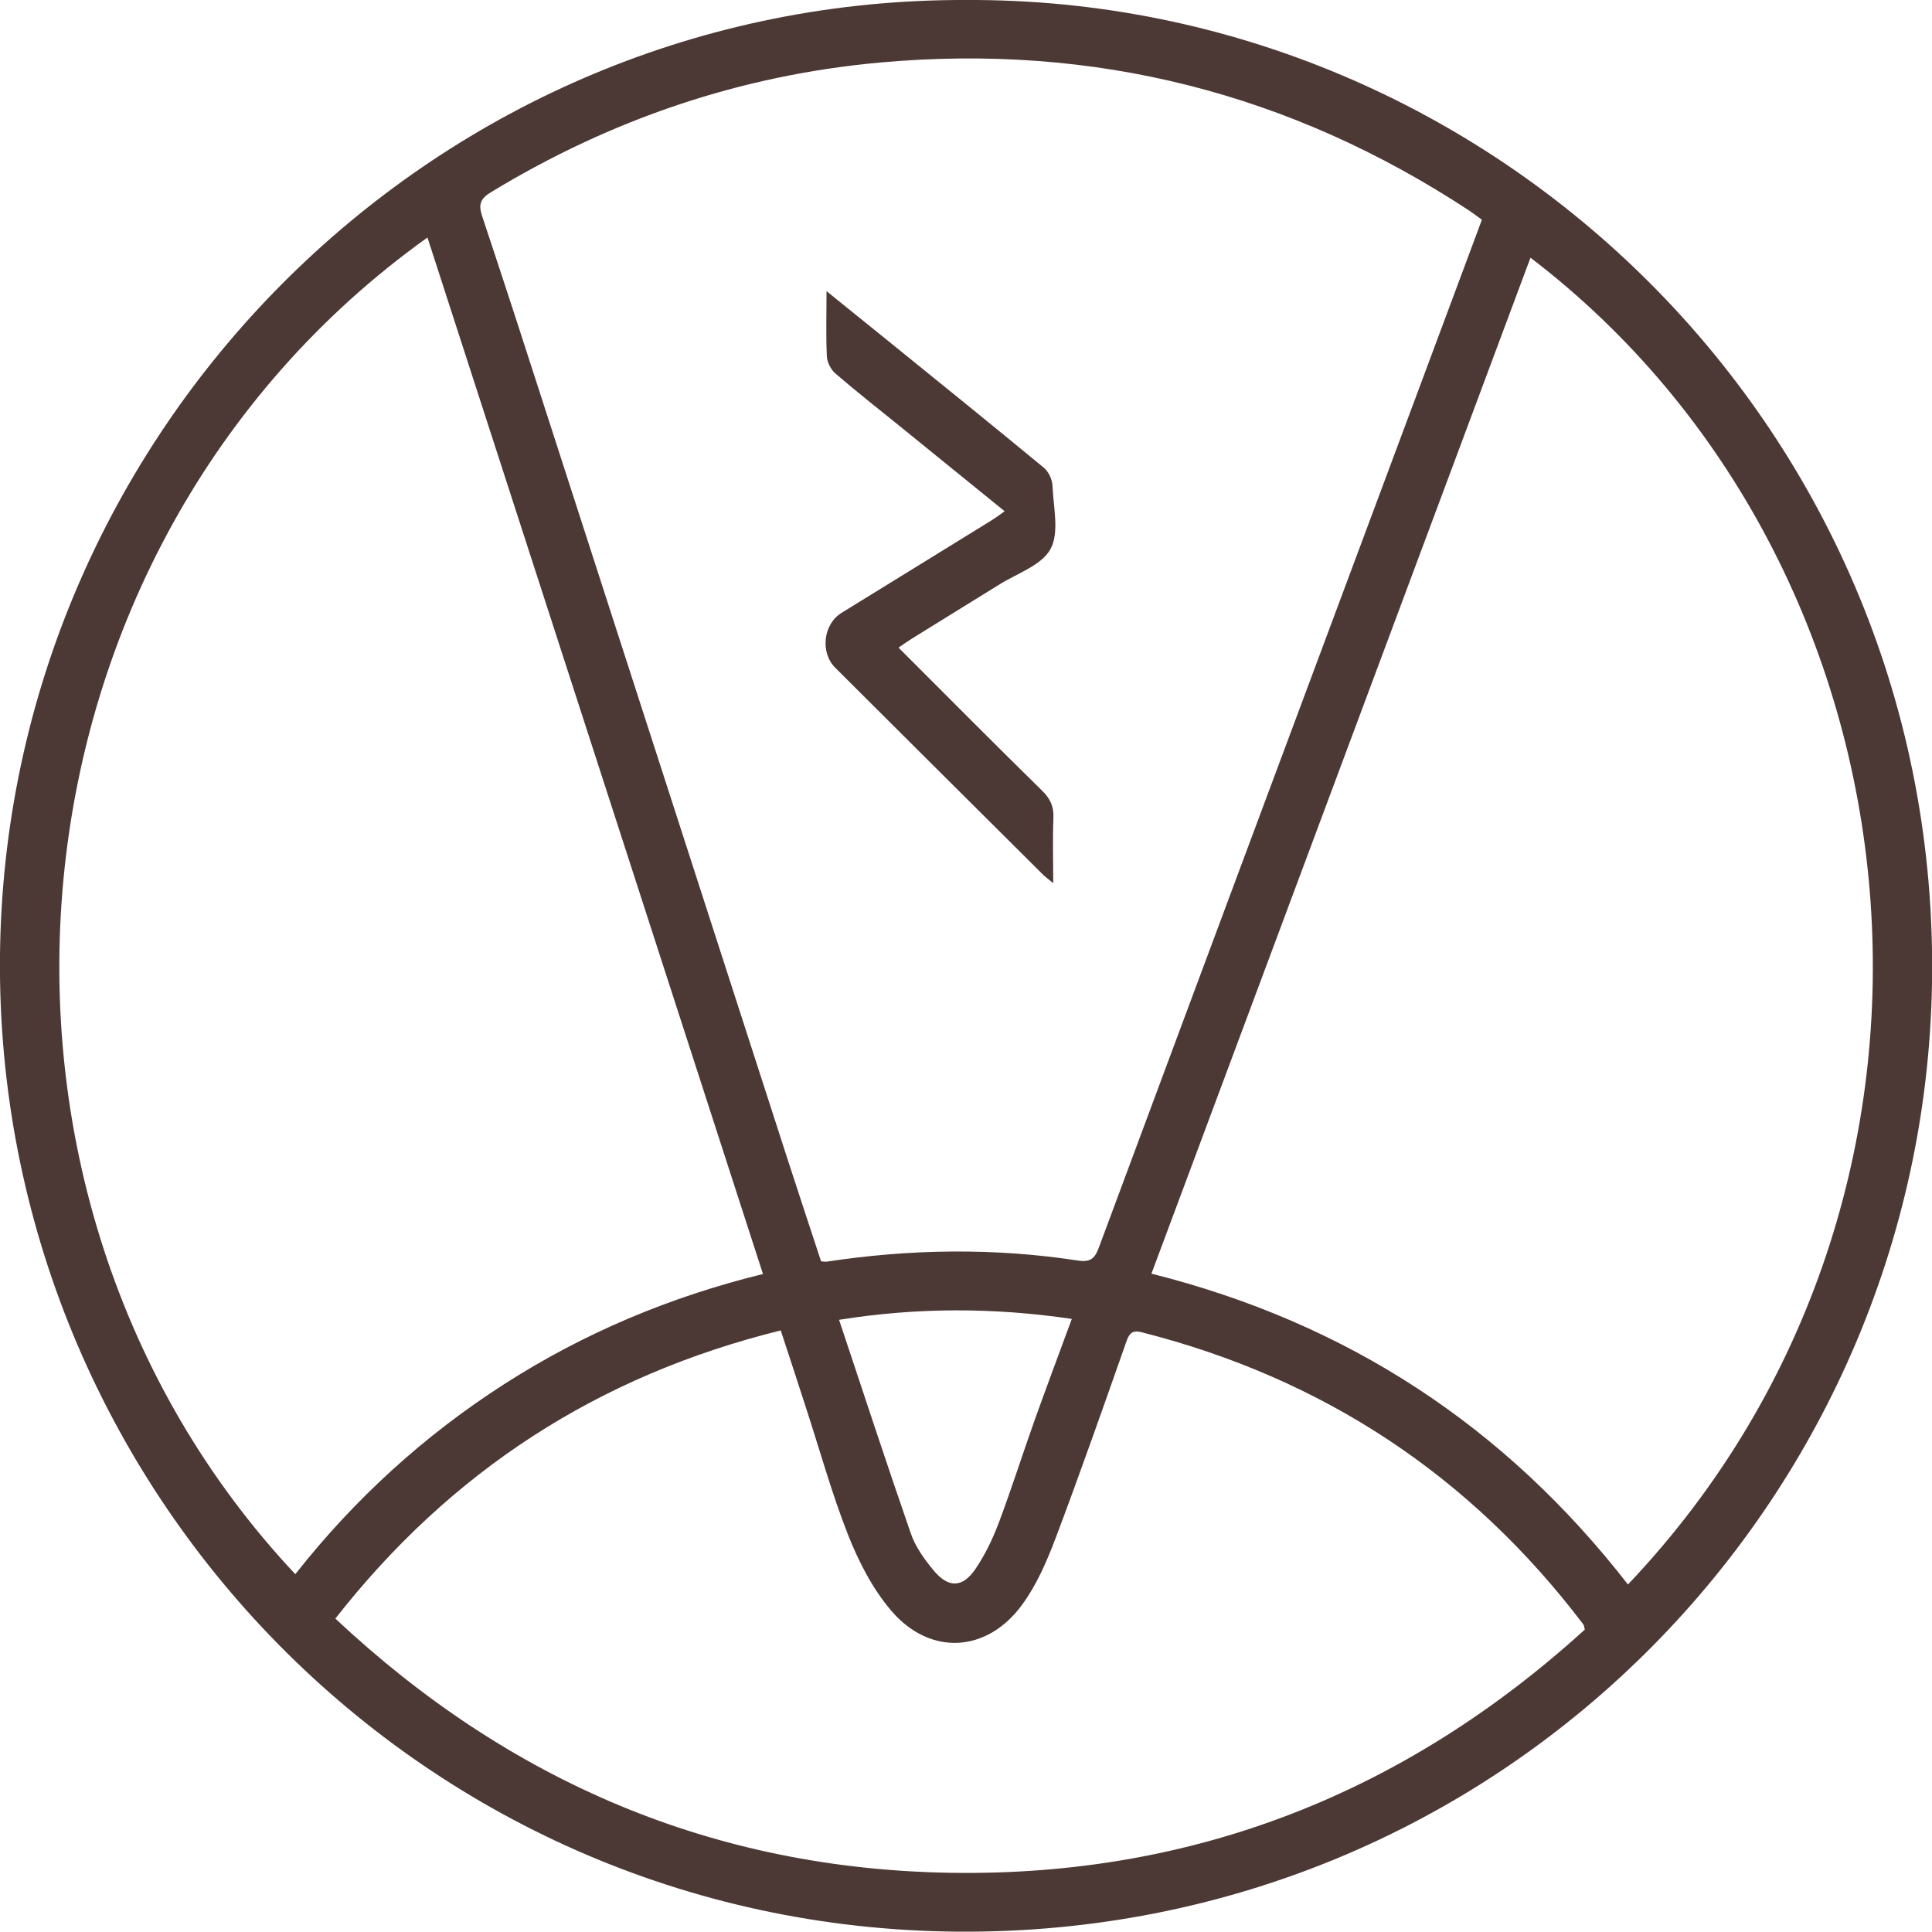
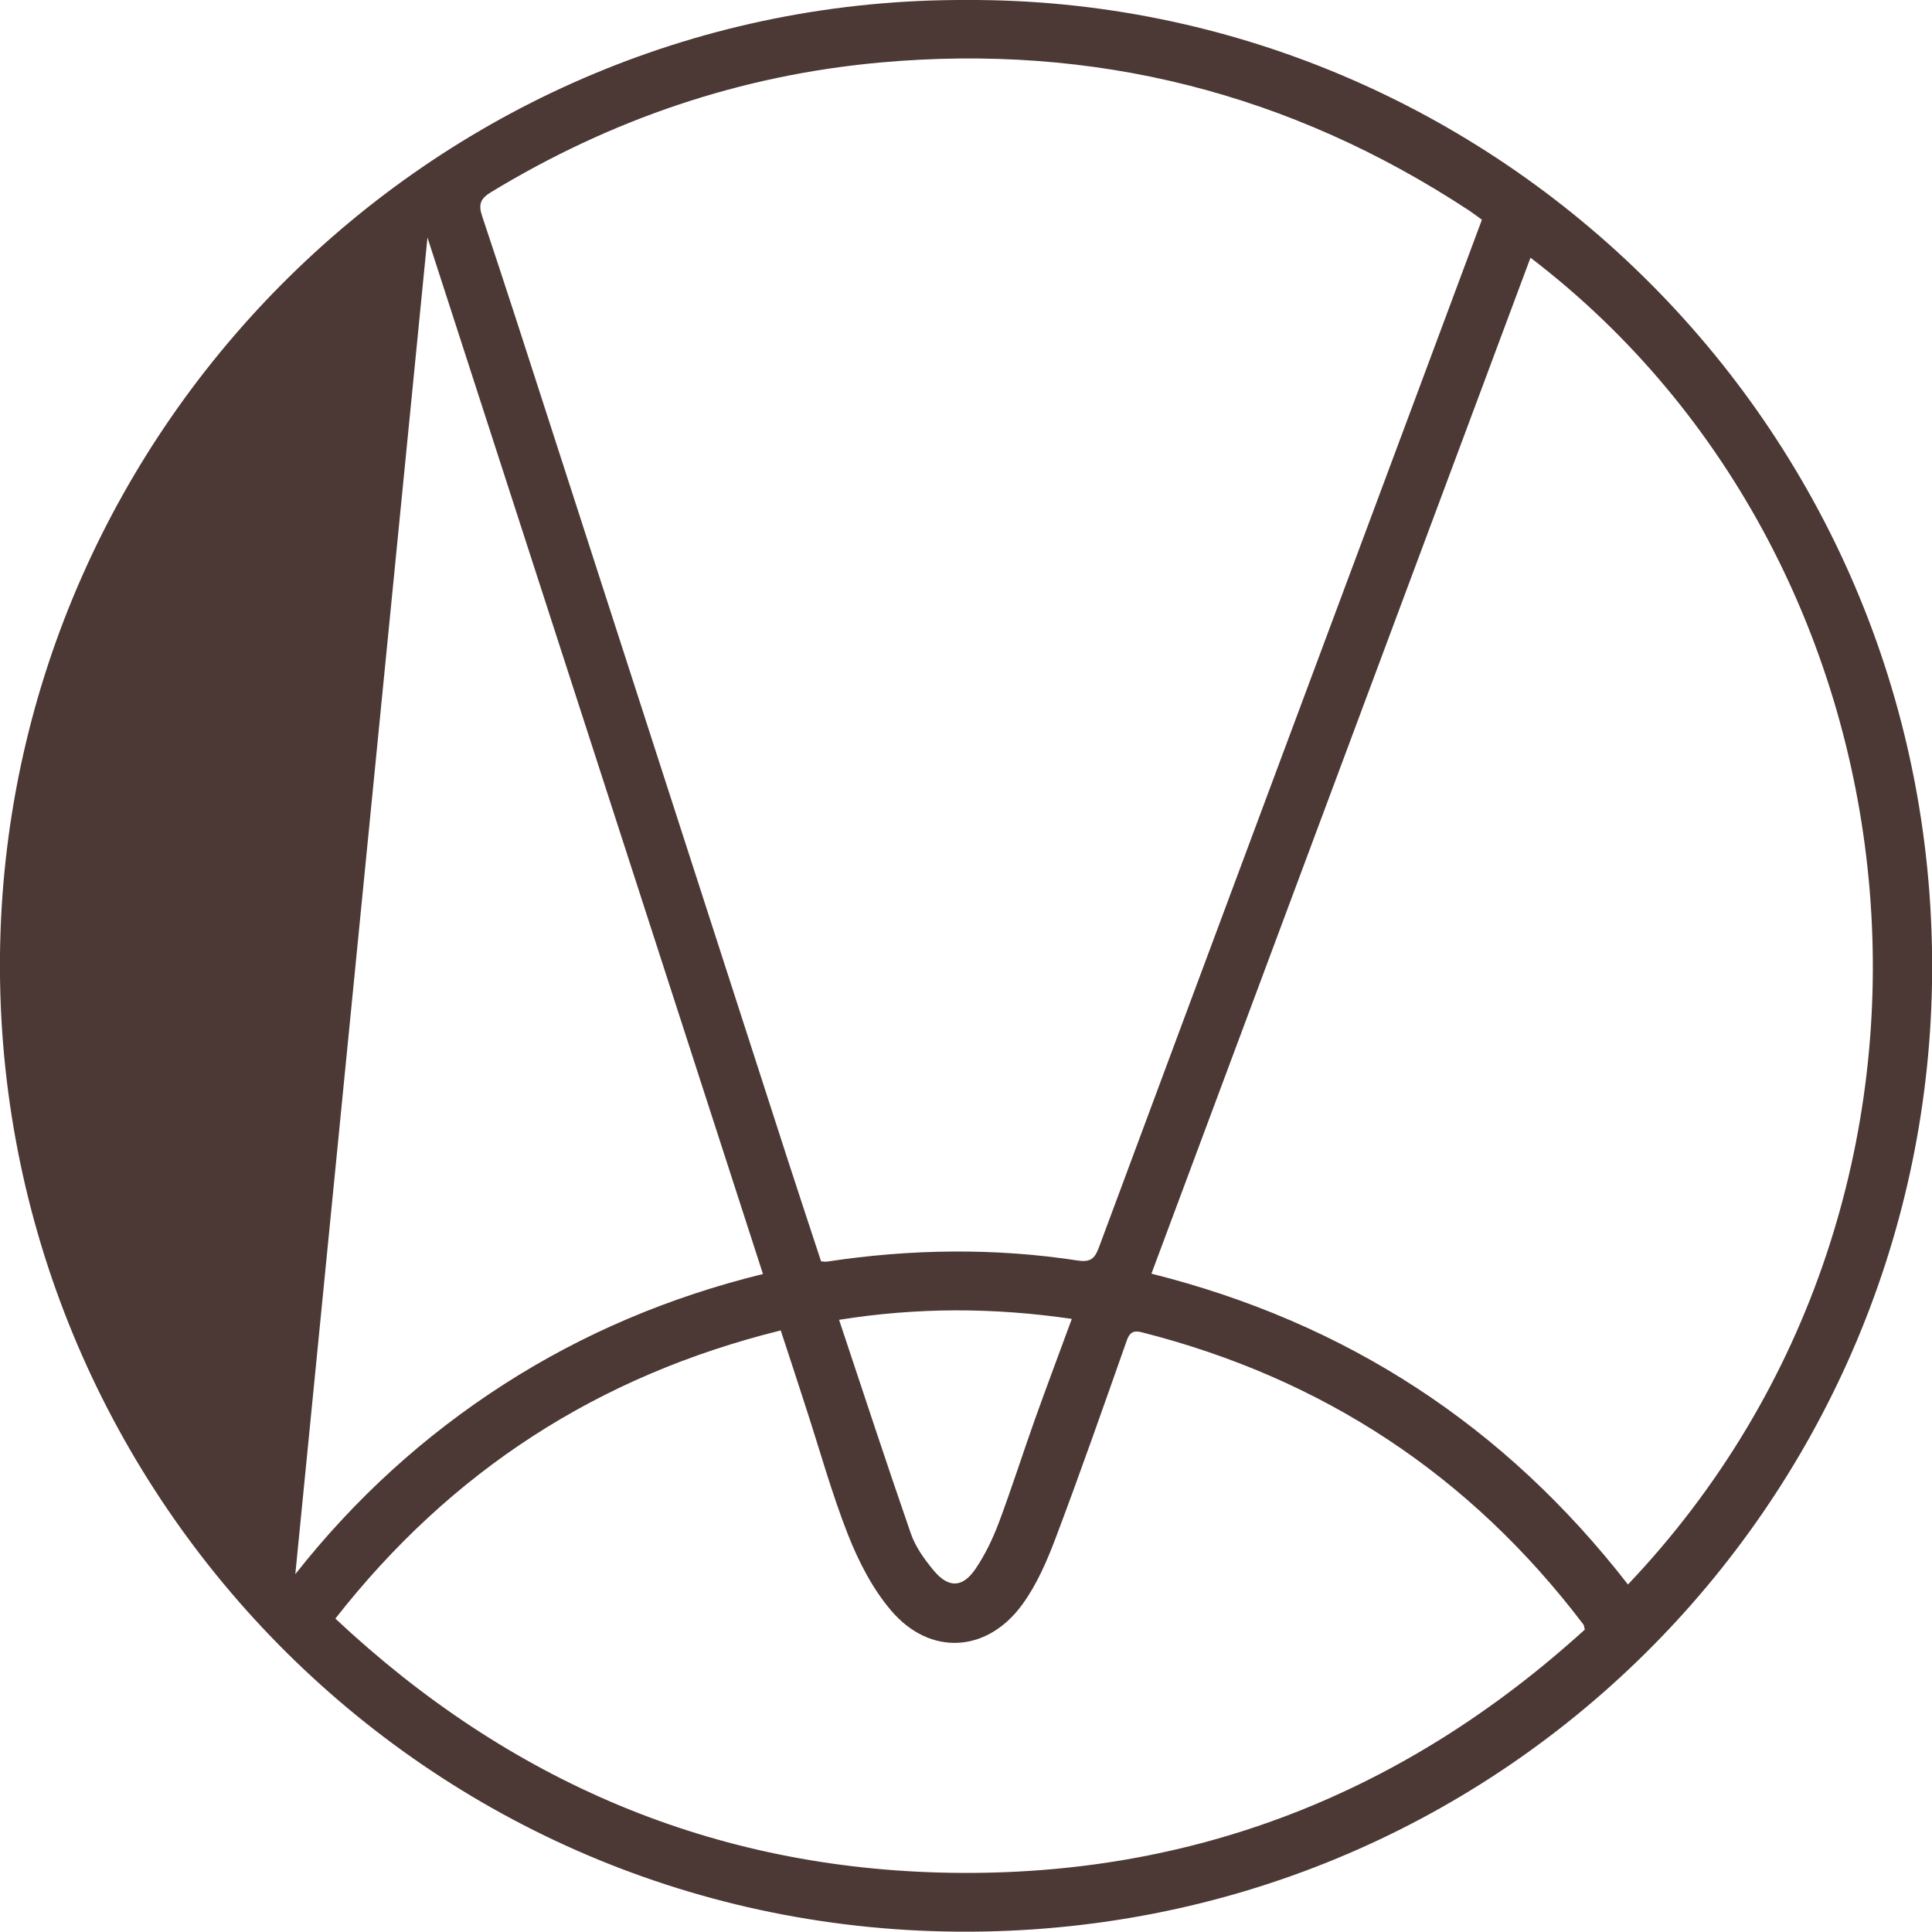
<svg xmlns="http://www.w3.org/2000/svg" id="Vrstva_2" data-name="Vrstva 2" viewBox="0 0 110.96 110.94">
  <defs>
    <style>
      .cls-1 {
        fill: #4c3834;
        stroke-width: 0px;
      }
    </style>
  </defs>
  <g id="Vrstva_1-2" data-name="Vrstva 1">
    <g>
-       <path class="cls-1" d="M55.51,0c30.39-.13,55.99,24.85,55.45,56.49-.51,29.85-24.86,54.69-55.97,54.45C23.76,110.69-.66,84.86.01,54.21.67,24.37,25.18-.11,55.51,0ZM47.15,72.44c.17.01.25.03.33.02,4.81-.73,9.63-.8,14.45-.06.75.11.97-.17,1.2-.8,6.14-16.52,12.31-33.04,18.47-49.56,1.17-3.13,2.33-6.26,3.51-9.42-.26-.19-.49-.36-.72-.52-10.29-6.77-21.57-9.62-33.84-8.51-8.03.73-15.45,3.26-22.34,7.44-.59.36-.75.67-.53,1.35,1.33,3.98,2.62,7.98,3.91,11.98,4.55,14.08,9.1,28.16,13.65,42.24.63,1.95,1.28,3.9,1.91,5.82ZM16.96,90.41c3.42-4.34,7.4-7.96,11.99-10.91,4.58-2.94,9.53-5.02,14.87-6.33-6.44-19.91-12.85-39.7-19.27-59.53C-.48,31.54-3.64,68.47,16.96,90.41ZM93.5,91c21.31-22.44,17.57-58.51-5.6-76.2-7.26,19.46-14.51,38.89-21.77,58.35,11.24,2.82,20.3,8.76,27.36,17.84ZM91.02,93.59c-.05-.19-.05-.25-.08-.29-6.5-8.57-14.97-14.15-25.39-16.79-.44-.11-.67.01-.83.46-1.34,3.8-2.67,7.6-4.09,11.36-.5,1.32-1.08,2.67-1.91,3.81-2.02,2.79-5.3,2.98-7.53.37-1.07-1.25-1.87-2.81-2.48-4.35-.95-2.41-1.64-4.93-2.45-7.4-.46-1.43-.93-2.86-1.42-4.35-10.47,2.59-18.93,8.06-25.58,16.55,9.99,9.37,21.73,14.38,35.34,14.6,13.98.22,26.11-4.6,36.41-13.96ZM61.57,75.75c-4.49-.66-8.87-.67-13.38.05,1.39,4.17,2.72,8.23,4.12,12.27.26.76.77,1.47,1.29,2.1.86,1.05,1.68,1.04,2.43-.07.55-.81.99-1.73,1.34-2.66.73-1.95,1.36-3.93,2.06-5.9.68-1.9,1.39-3.79,2.13-5.8Z" />
-       <path class="cls-1" d="M51.61,37.2c2.81,2.81,5.51,5.53,8.24,8.21.47.46.68.91.65,1.57-.05,1.19-.01,2.39-.01,3.74-.29-.24-.49-.38-.65-.55-3.96-3.94-7.91-7.87-11.86-11.81-.89-.88-.7-2.51.35-3.16,2.87-1.77,5.74-3.54,8.61-5.31.24-.15.46-.31.76-.53-2.03-1.64-3.98-3.23-5.93-4.81-1.27-1.03-2.55-2.03-3.79-3.1-.26-.22-.47-.64-.49-.97-.06-1.19-.02-2.38-.02-3.76,1.23,1,2.34,1.89,3.44,2.78,3.02,2.45,6.05,4.89,9.05,7.37.27.23.48.69.49,1.05.05,1.23.4,2.67-.12,3.62-.52.94-1.94,1.4-2.97,2.05-1.65,1.03-3.31,2.04-4.96,3.07-.24.15-.47.31-.79.53Z" />
+       <path class="cls-1" d="M55.51,0c30.39-.13,55.99,24.85,55.45,56.49-.51,29.85-24.86,54.69-55.97,54.45C23.76,110.69-.66,84.86.01,54.21.67,24.37,25.18-.11,55.51,0ZM47.15,72.44c.17.01.25.03.33.02,4.81-.73,9.63-.8,14.45-.06.75.11.97-.17,1.2-.8,6.14-16.52,12.31-33.04,18.47-49.56,1.17-3.13,2.33-6.26,3.51-9.42-.26-.19-.49-.36-.72-.52-10.29-6.77-21.57-9.62-33.84-8.51-8.03.73-15.45,3.26-22.34,7.44-.59.36-.75.67-.53,1.35,1.33,3.98,2.62,7.98,3.91,11.98,4.55,14.08,9.1,28.16,13.65,42.24.63,1.95,1.28,3.9,1.91,5.82ZM16.96,90.41c3.42-4.34,7.4-7.96,11.99-10.91,4.58-2.94,9.53-5.02,14.87-6.33-6.44-19.91-12.85-39.7-19.27-59.53ZM93.5,91c21.31-22.44,17.57-58.51-5.6-76.2-7.26,19.46-14.51,38.89-21.77,58.35,11.24,2.82,20.3,8.76,27.36,17.84ZM91.02,93.59c-.05-.19-.05-.25-.08-.29-6.5-8.57-14.97-14.15-25.39-16.79-.44-.11-.67.01-.83.46-1.34,3.8-2.67,7.6-4.09,11.36-.5,1.32-1.08,2.67-1.91,3.81-2.02,2.79-5.3,2.98-7.53.37-1.07-1.25-1.87-2.81-2.48-4.35-.95-2.41-1.64-4.93-2.45-7.4-.46-1.43-.93-2.86-1.42-4.35-10.47,2.59-18.93,8.06-25.58,16.55,9.99,9.37,21.73,14.38,35.34,14.6,13.98.22,26.11-4.6,36.41-13.96ZM61.57,75.75c-4.49-.66-8.87-.67-13.38.05,1.39,4.17,2.72,8.23,4.12,12.27.26.76.77,1.47,1.29,2.1.86,1.05,1.68,1.04,2.43-.07.55-.81.99-1.73,1.34-2.66.73-1.95,1.36-3.93,2.06-5.9.68-1.9,1.39-3.79,2.13-5.8Z" />
    </g>
  </g>
</svg>